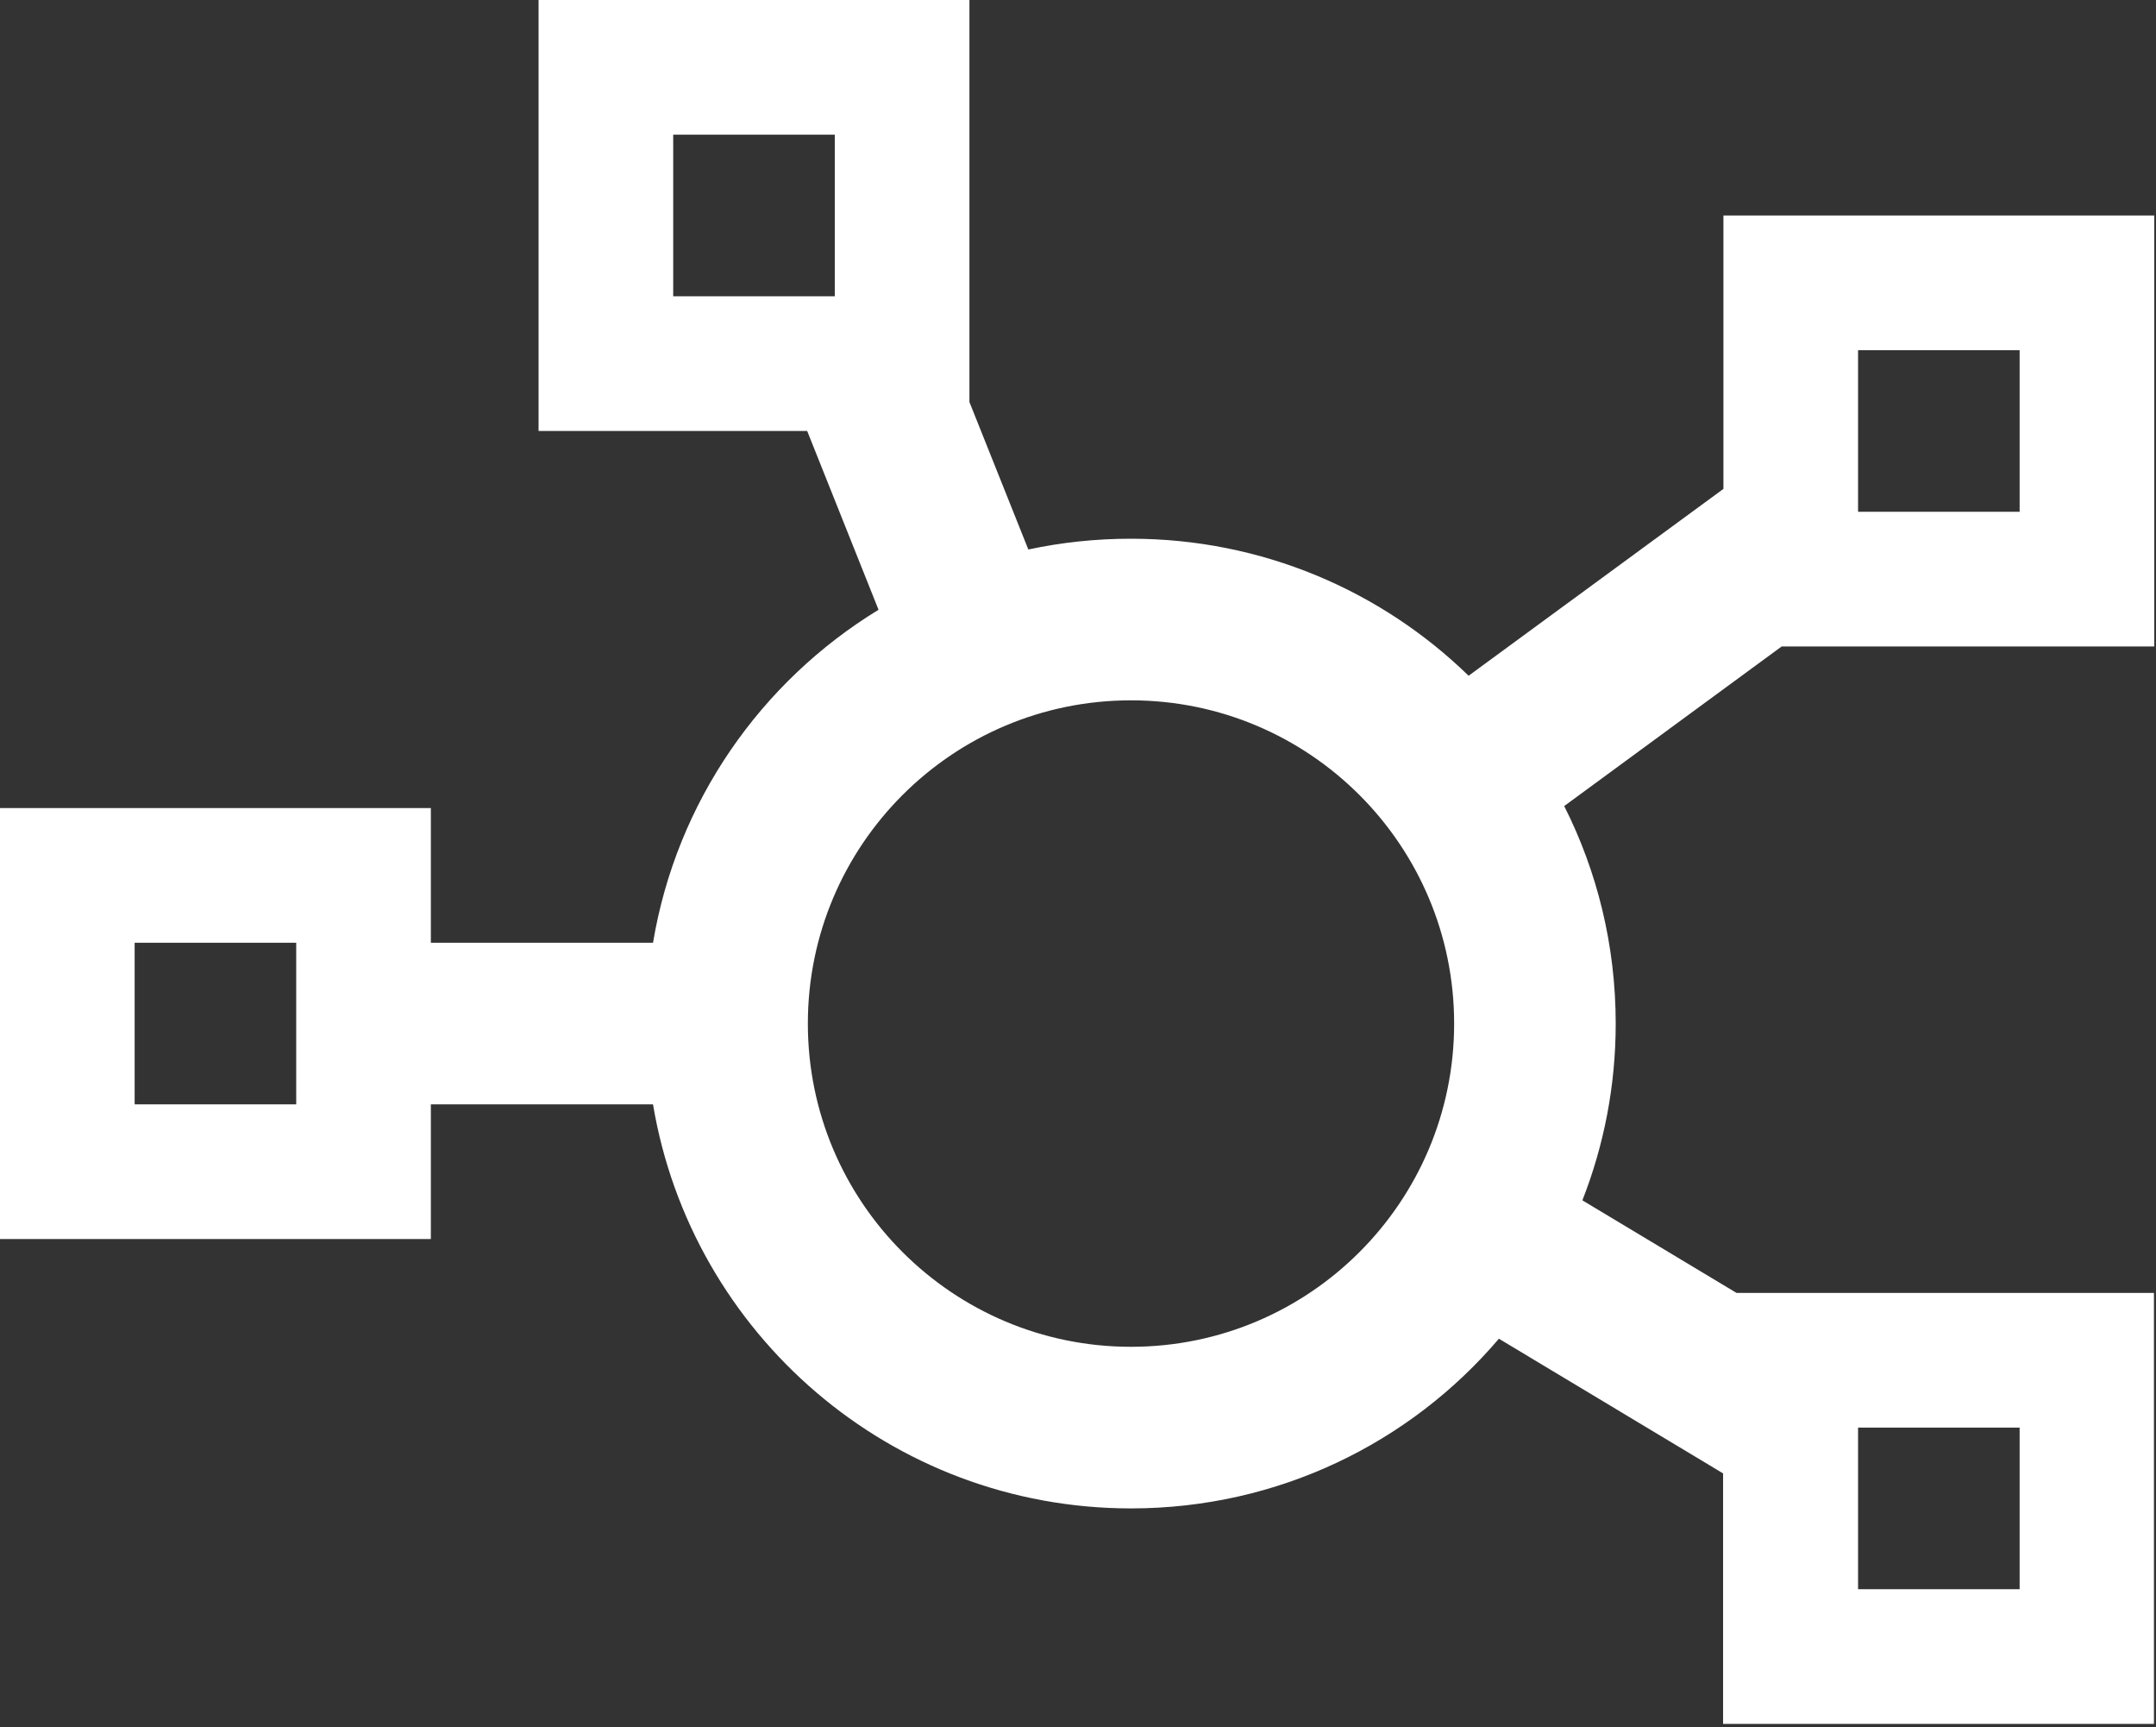
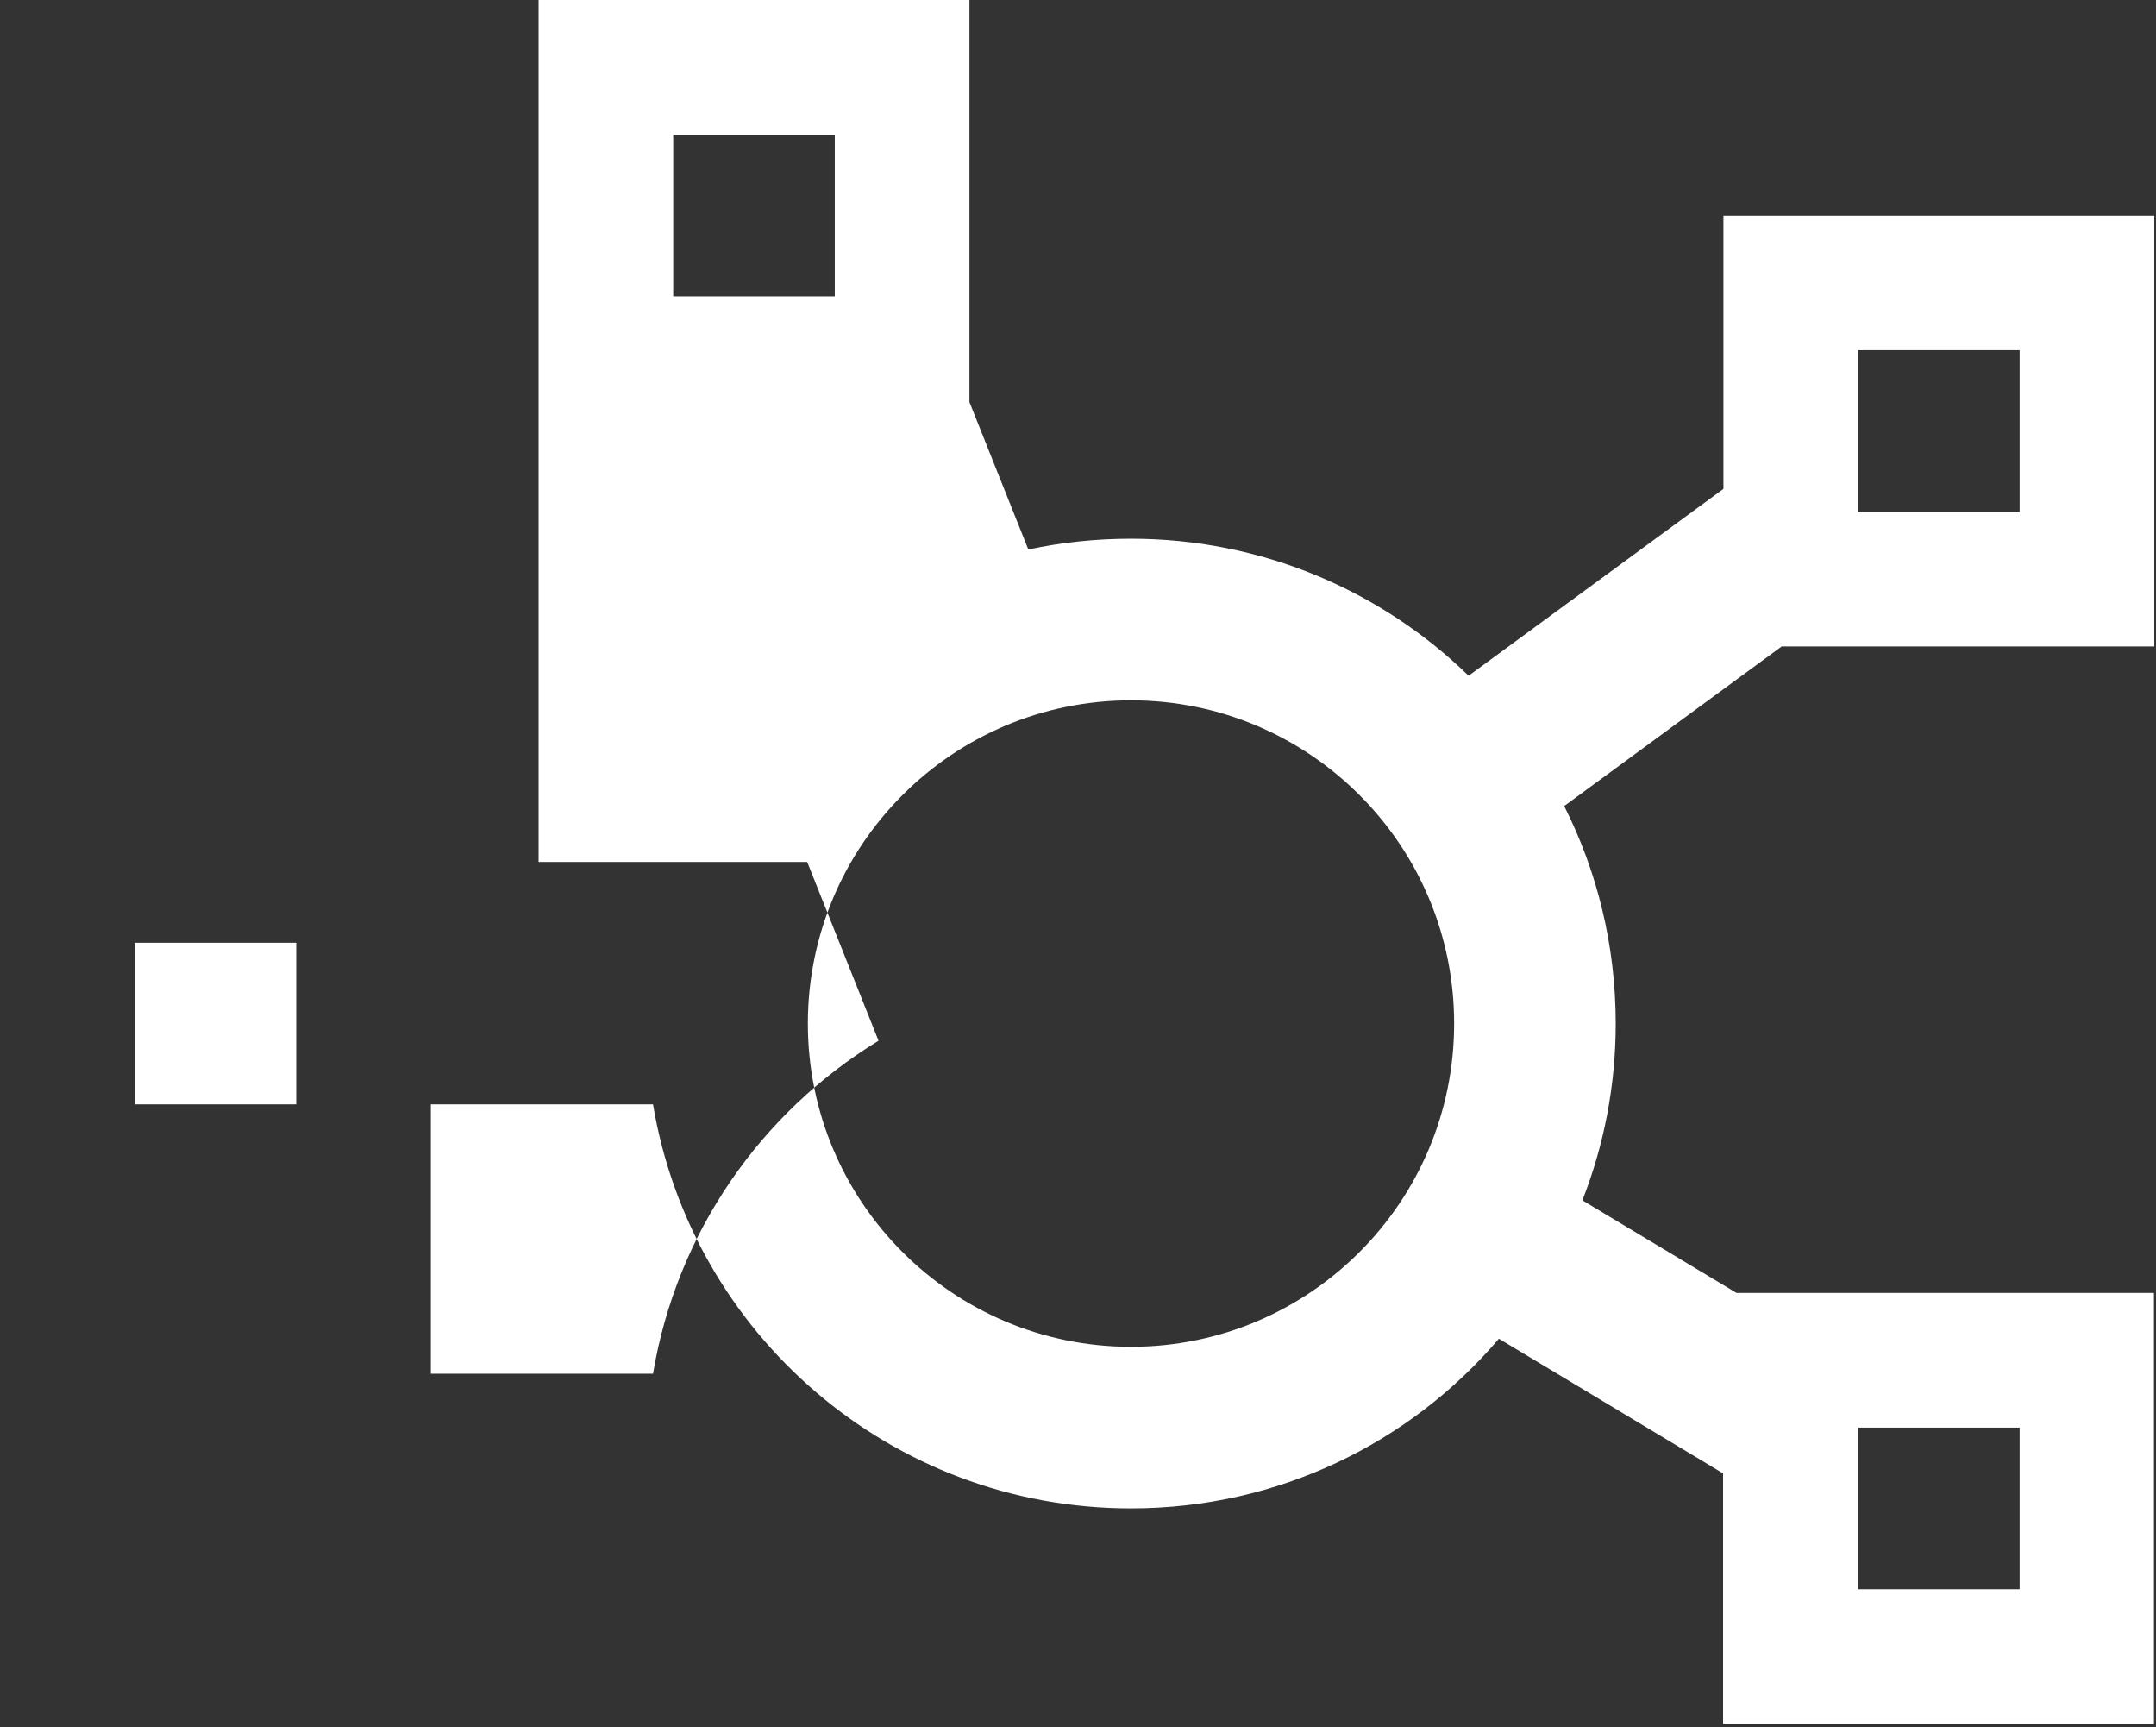
<svg xmlns="http://www.w3.org/2000/svg" width="100%" height="100%" viewBox="0 0 417 334" version="1.1" xml:space="preserve" style="fill-rule:evenodd;clip-rule:evenodd;stroke-linejoin:round;stroke-miterlimit:2;">
  <rect x="0" y="0" width="417" height="334" fill="#333333" stroke="none" />
-   <path d="M130.208,26.042l0,31.25l31.25,-0l0,-31.25l-31.25,-0Zm-26.041,-26.042l83.333,0l0,77.734l11.393,28.516c6.38,-1.367 13.021,-2.083 19.857,-2.083c25.391,-0 48.438,10.091 65.3,26.497l49.283,-36.133l0,-52.864l83.334,-0l-0,83.333l-72.071,0l-42.057,30.859c6.38,12.631 9.961,26.954 9.961,42.058c0,12.044 -2.279,23.567 -6.445,34.179l29.817,17.904l80.73,0l-0,83.333l-83.334,0l0,-48.437l-43.359,-26.042c-17.122,20.117 -42.643,32.813 -71.159,32.813c-46.484,-0 -85.026,-33.789 -92.448,-78.125l-42.969,-0l0,26.041l-83.333,0l-0,-83.333l83.333,0l0,26.042l42.969,-0c4.557,-27.279 20.898,-50.521 43.62,-64.388l-13.802,-34.571l-51.953,0l-0,-83.333Zm-46.875,182.292l-31.25,-0l-0,31.25l31.25,-0l-0,-31.25Zm333.333,-114.584l-31.25,0l-0,31.25l31.25,0l-0,-31.25Zm-31.25,208.334l-0,31.25l31.25,-0l-0,-31.25l-31.25,-0Zm-140.625,-15.625c34.505,-0 62.5,-27.995 62.5,-62.5c-0,-34.505 -27.995,-62.5 -62.5,-62.5c-34.505,-0 -62.5,27.995 -62.5,62.5c-0,34.505 27.995,62.5 62.5,62.5Z" style="fill:#fff;fill-rule:nonzero;" />
+   <path d="M130.208,26.042l0,31.25l31.25,-0l0,-31.25l-31.25,-0Zm-26.041,-26.042l83.333,0l0,77.734l11.393,28.516c6.38,-1.367 13.021,-2.083 19.857,-2.083c25.391,-0 48.438,10.091 65.3,26.497l49.283,-36.133l0,-52.864l83.334,-0l-0,83.333l-72.071,0l-42.057,30.859c6.38,12.631 9.961,26.954 9.961,42.058c0,12.044 -2.279,23.567 -6.445,34.179l29.817,17.904l80.73,0l-0,83.333l-83.334,0l0,-48.437l-43.359,-26.042c-17.122,20.117 -42.643,32.813 -71.159,32.813c-46.484,-0 -85.026,-33.789 -92.448,-78.125l-42.969,-0l0,26.041l-83.333,0l83.333,0l0,26.042l42.969,-0c4.557,-27.279 20.898,-50.521 43.62,-64.388l-13.802,-34.571l-51.953,0l-0,-83.333Zm-46.875,182.292l-31.25,-0l-0,31.25l31.25,-0l-0,-31.25Zm333.333,-114.584l-31.25,0l-0,31.25l31.25,0l-0,-31.25Zm-31.25,208.334l-0,31.25l31.25,-0l-0,-31.25l-31.25,-0Zm-140.625,-15.625c34.505,-0 62.5,-27.995 62.5,-62.5c-0,-34.505 -27.995,-62.5 -62.5,-62.5c-34.505,-0 -62.5,27.995 -62.5,62.5c-0,34.505 27.995,62.5 62.5,62.5Z" style="fill:#fff;fill-rule:nonzero;" />
</svg>